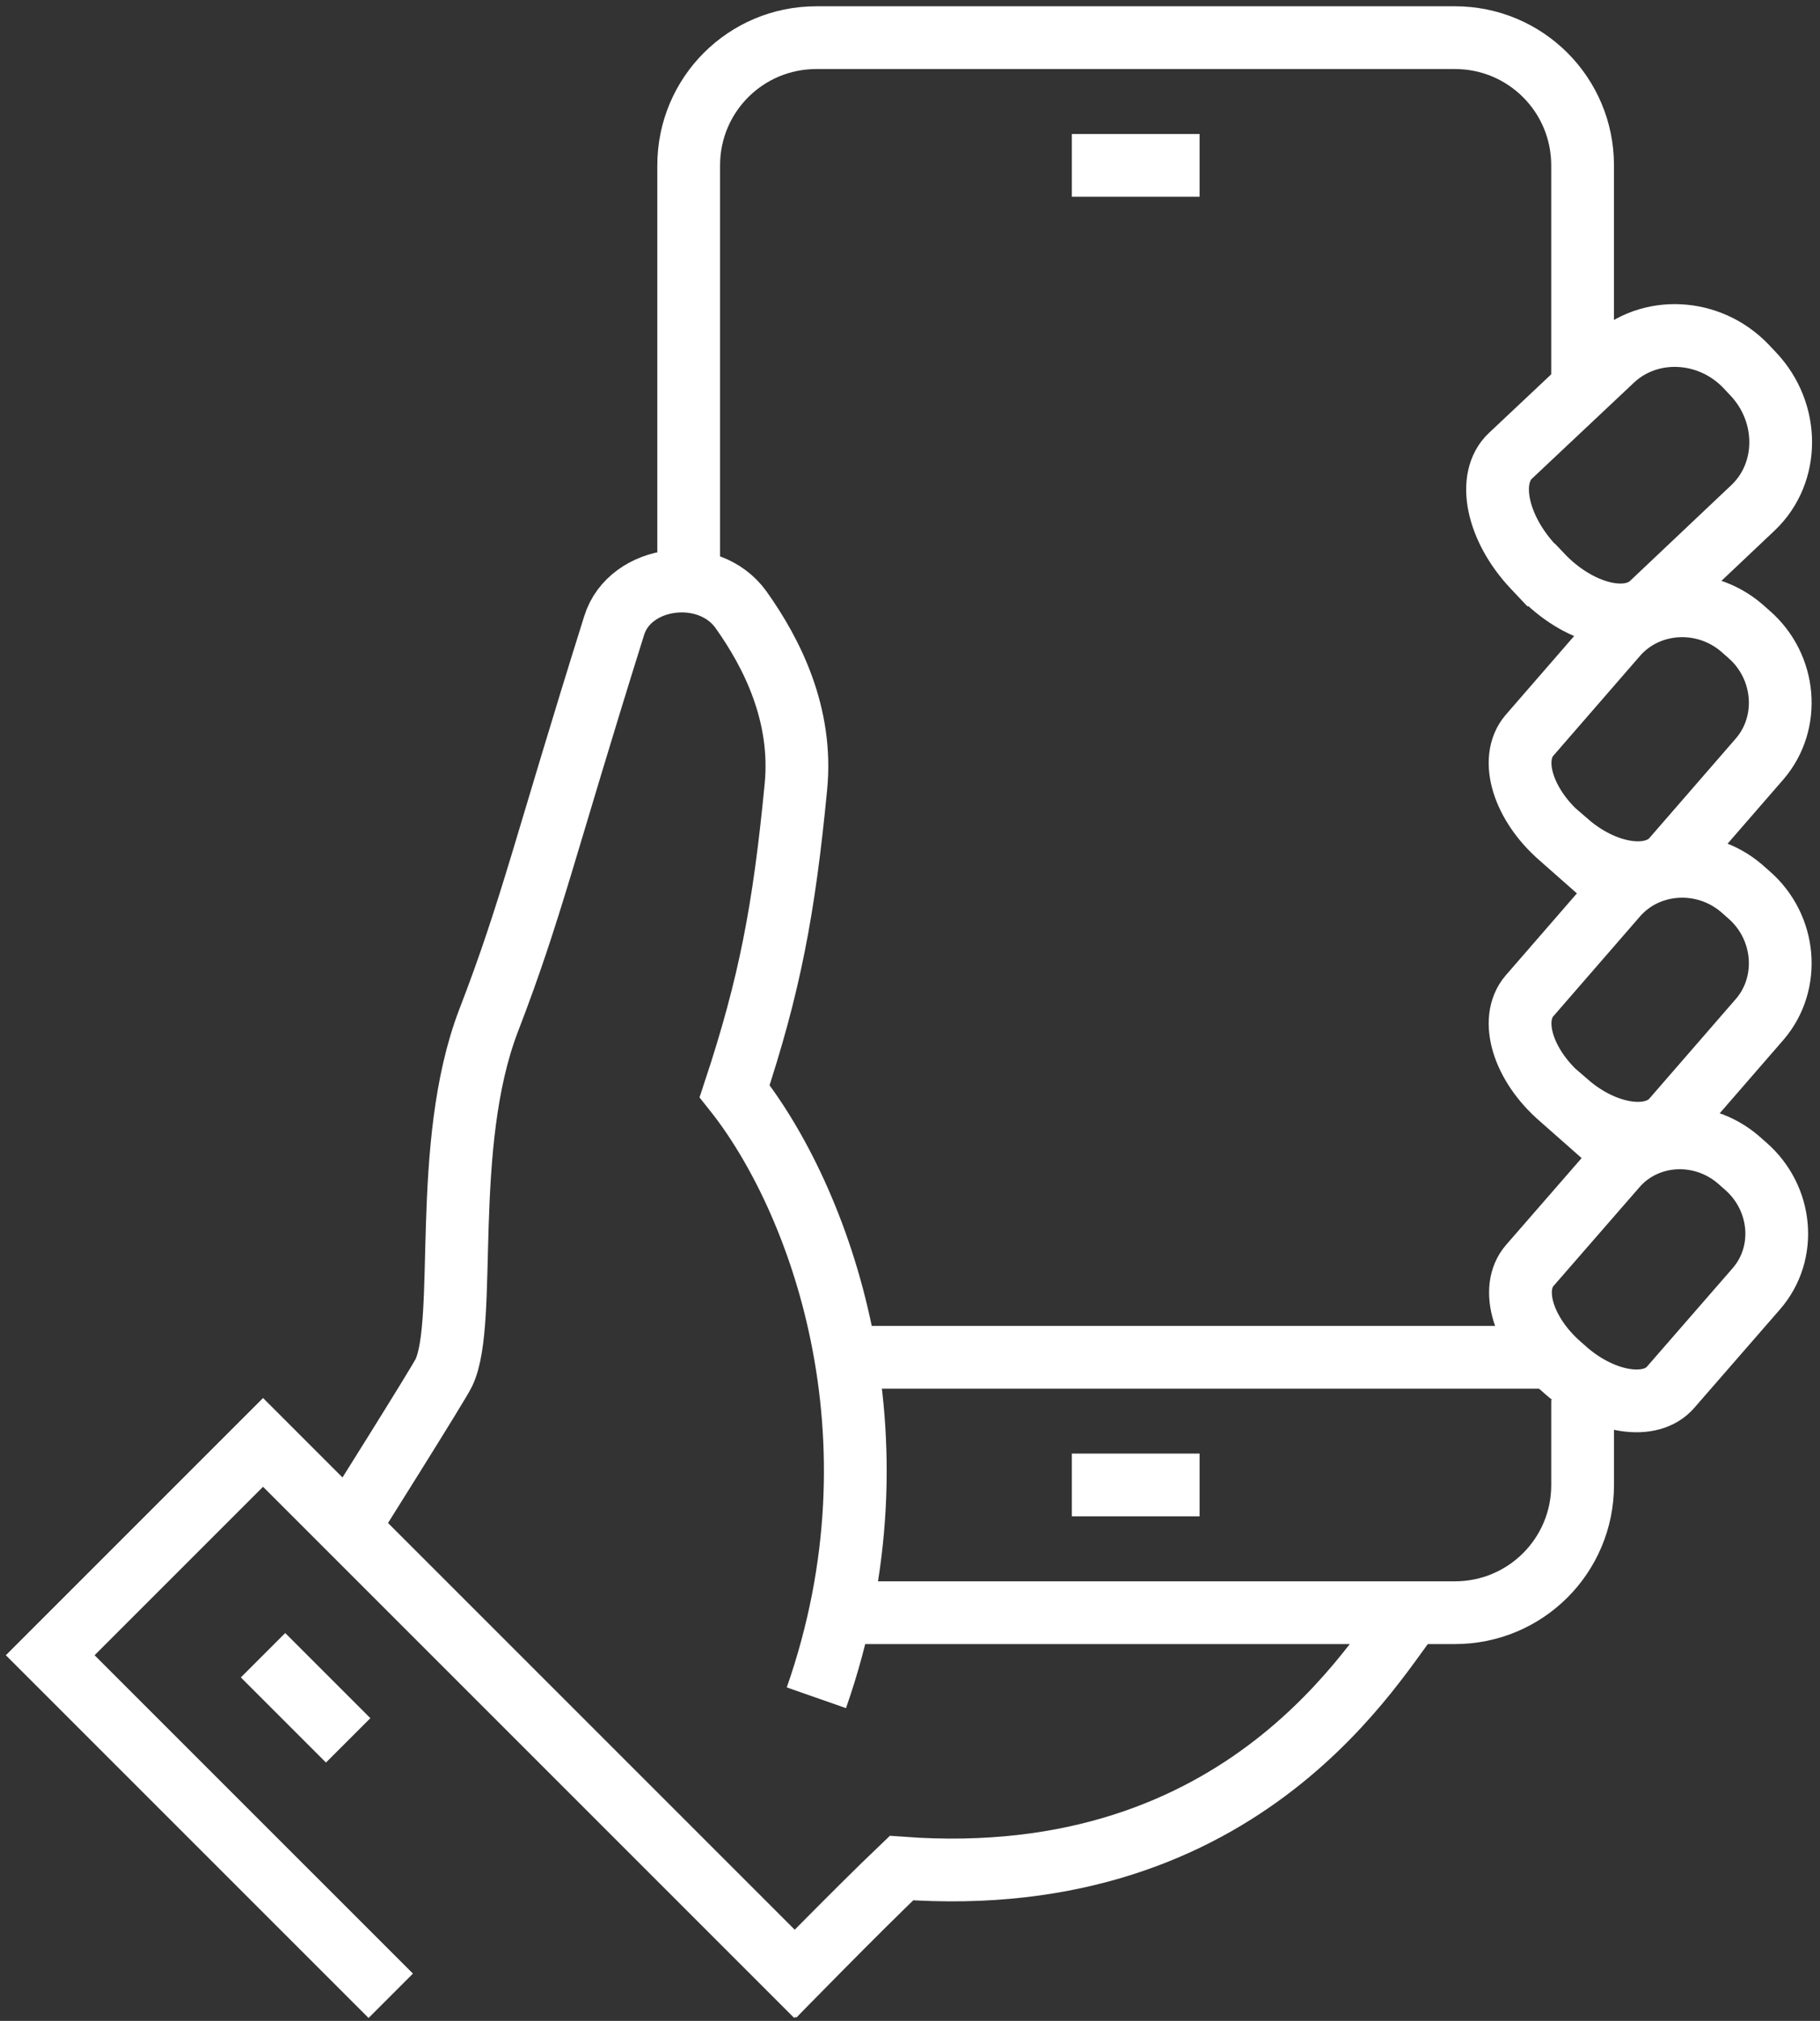
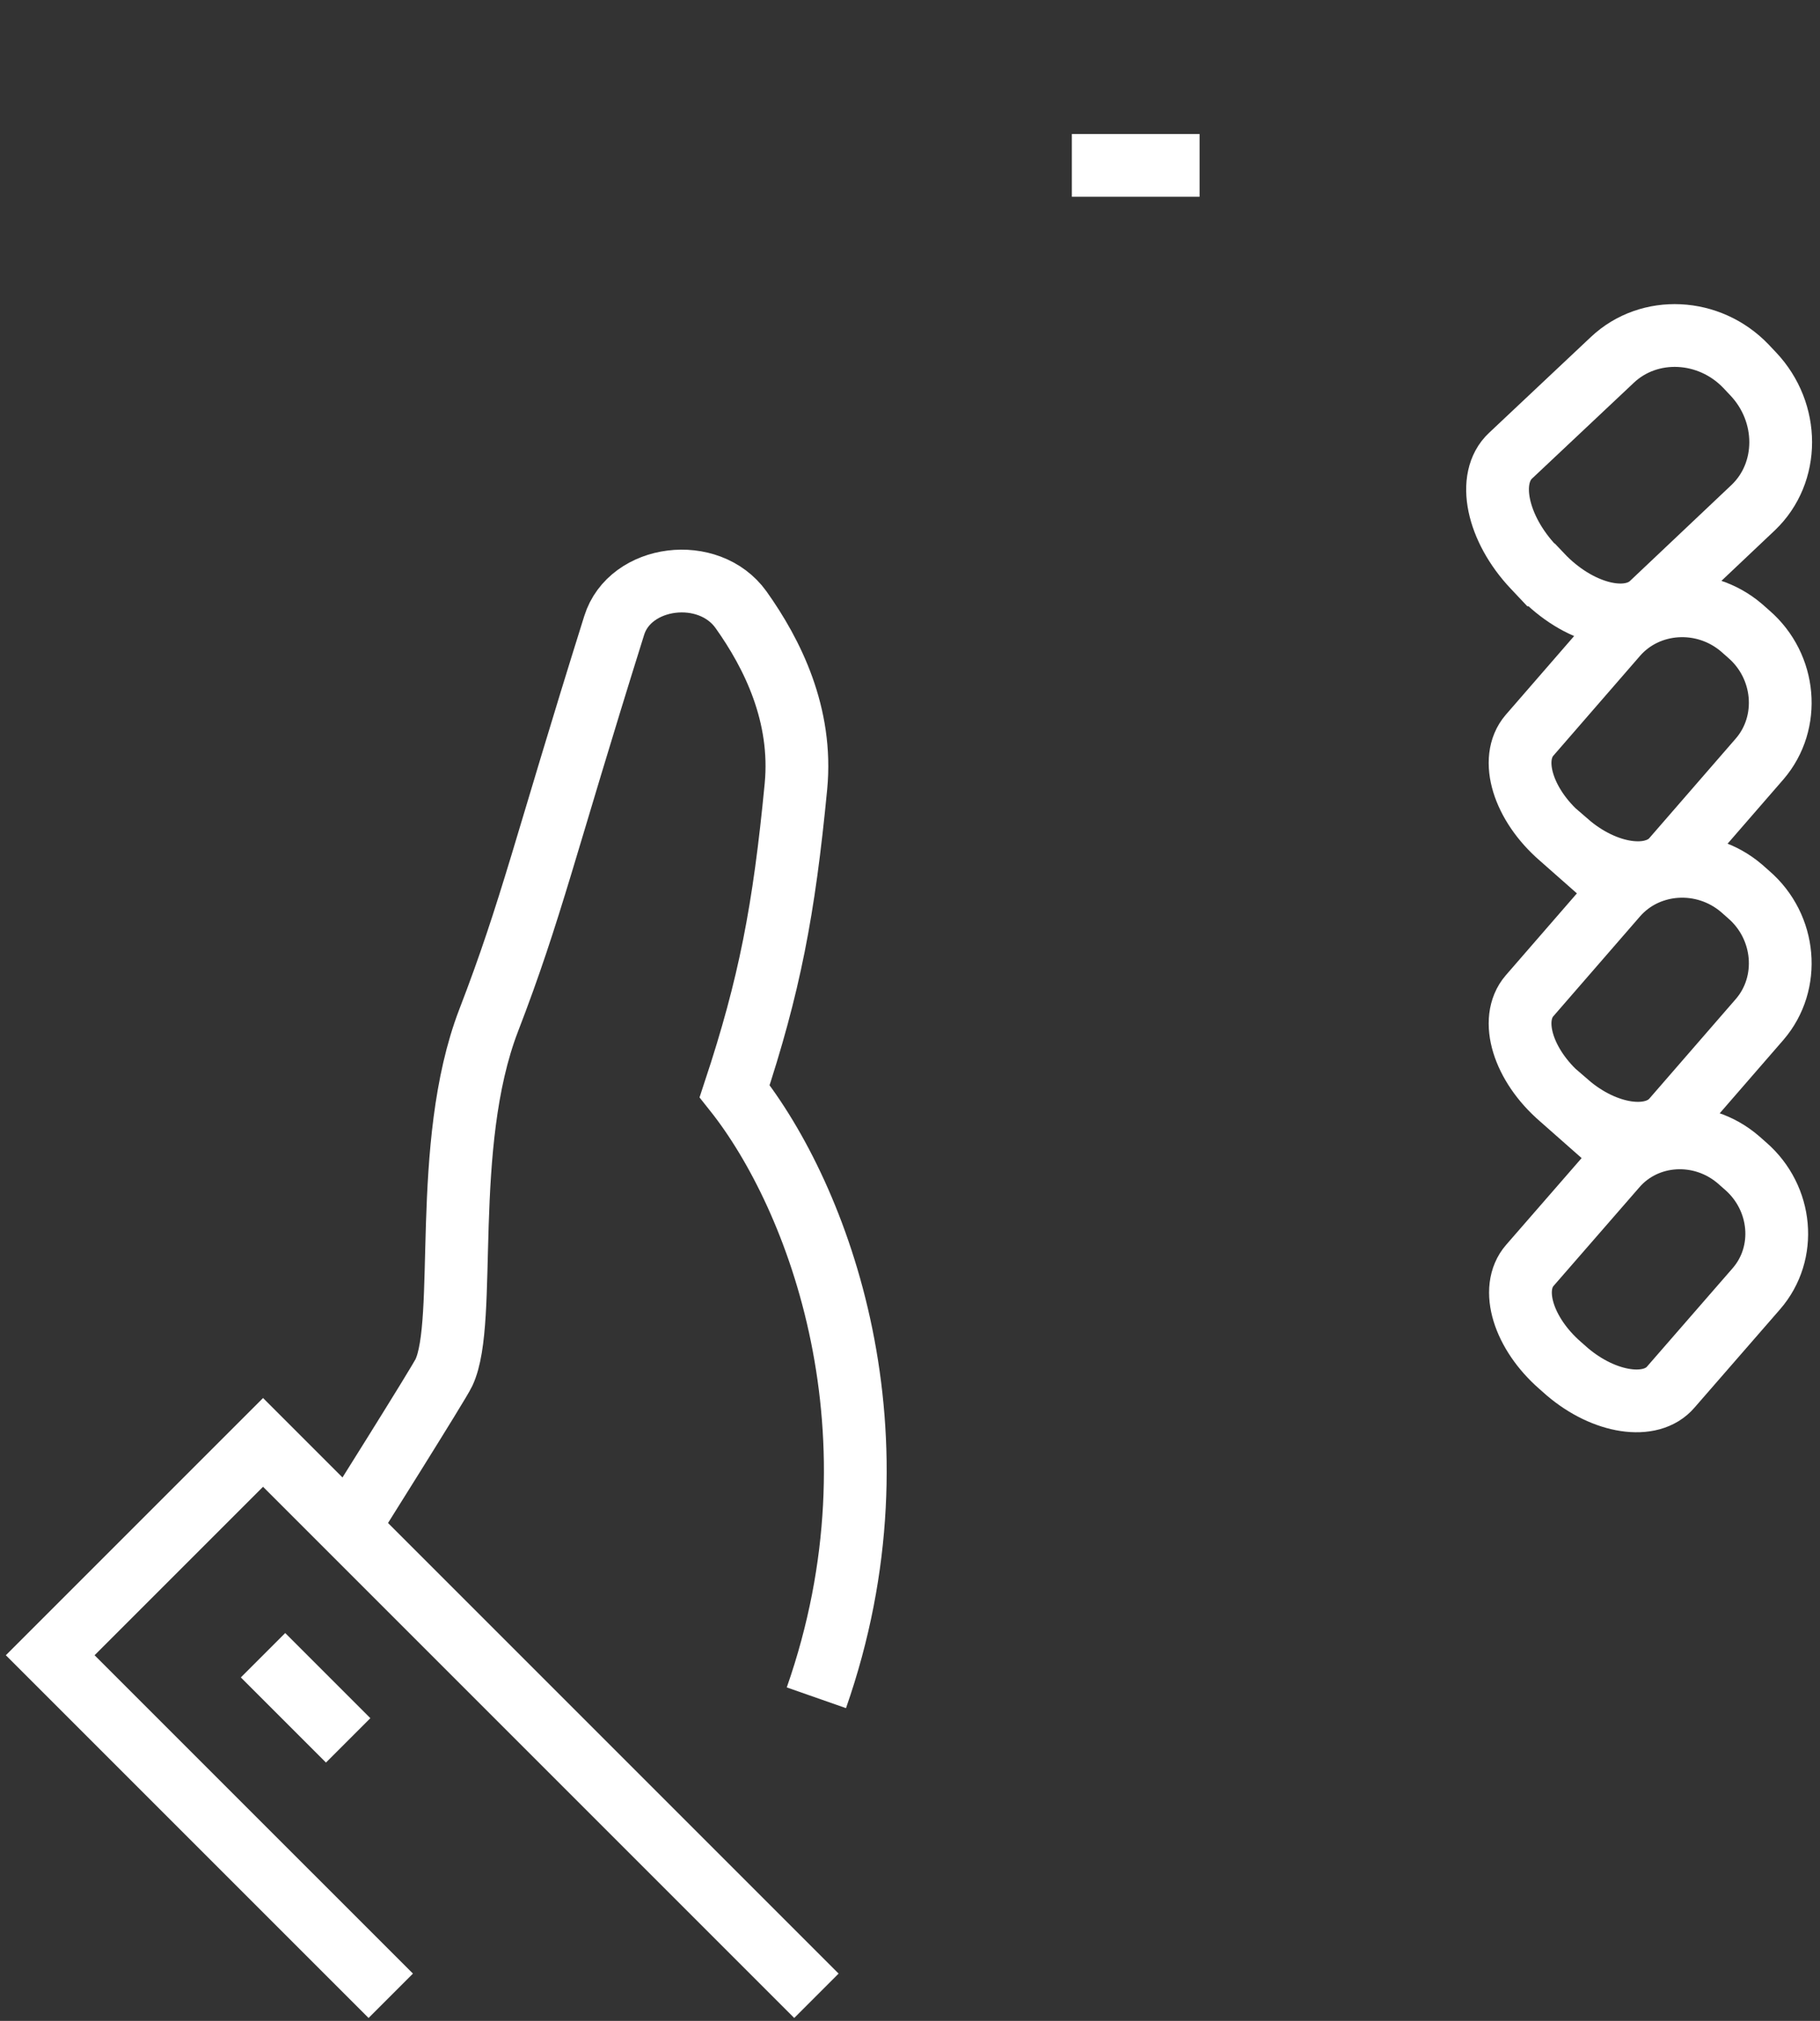
<svg xmlns="http://www.w3.org/2000/svg" width="145" height="161" viewBox="0 0 145 161" fill="none">
  <rect x="0" y="0" width="145" height="161" fill="#333333" stroke="none" />
  <path d="M122.758 45.797L122.182 45.186C119.265 42.1 118.417 38.098 120.35 36.301L128.456 28.671C131.406 25.89 136.188 26.127 139.104 29.179L139.681 29.79C142.597 32.876 142.597 37.657 139.681 40.438L131.576 48.103C129.677 49.9 125.709 48.883 122.792 45.797H122.758Z" stroke="white" stroke-width="5" stroke-miterlimit="10" />
-   <path d="M61.648 159C61.648 159 68.261 152.217 71.822 148.826C99.462 150.861 109.771 131.7 112.518 128.478" stroke="white" stroke-width="5" stroke-miterlimit="10" />
  <path d="M124.87 109.285L124.294 108.777C121.377 106.233 120.258 102.672 121.886 100.807L128.703 92.973C131.144 90.124 135.553 89.853 138.503 92.397L139.08 92.905C141.997 95.449 142.404 99.824 139.928 102.672L133.111 110.506C131.517 112.372 127.821 111.795 124.87 109.285Z" stroke="white" stroke-width="5" stroke-miterlimit="10" />
  <path d="M65.041 135.258C72.4 114.232 65.21 95.342 58.529 86.932C61.31 78.521 62.463 72.519 63.413 62.65C63.956 56.952 61.548 52.103 59.038 48.576C56.461 44.981 50.187 45.795 48.932 49.831C43.37 67.567 42.353 72.417 38.928 81.302C35.096 91.272 37.3 105.245 35.367 109.348C34.994 110.162 27.736 121.693 27.736 121.693" stroke="white" stroke-width="5" stroke-miterlimit="10" />
  <path d="M124.905 87.954L124.328 87.445C121.344 84.868 120.225 81.239 121.853 79.34L128.771 71.371C131.281 68.488 135.757 68.217 138.741 70.76L139.318 71.269C142.302 73.846 142.675 78.323 140.2 81.205L133.281 89.175C131.654 91.04 127.889 90.498 124.905 87.92V87.954Z" stroke="white" stroke-width="5" stroke-miterlimit="10" />
  <path d="M124.905 67.198L124.328 66.689C121.344 64.112 120.225 60.483 121.853 58.584L128.771 50.615C131.281 47.732 135.757 47.461 138.741 50.004L139.318 50.513C142.302 53.09 142.675 57.567 140.2 60.45L133.281 68.419C131.654 70.284 127.889 69.742 124.905 67.164V67.198Z" stroke="white" stroke-width="5" stroke-miterlimit="10" />
-   <path d="M85.395 118.302H95.57" stroke="white" stroke-width="5" stroke-miterlimit="10" />
  <path d="M85.395 13.176H95.57" stroke="white" stroke-width="5" stroke-miterlimit="10" />
-   <path d="M126.086 30.131V13.174C126.086 7.544 121.541 3 115.912 3H65.042C59.413 3 54.868 7.544 54.868 13.174C54.868 23.178 54.868 47.087 54.868 47.087" stroke="white" stroke-width="5" stroke-miterlimit="10" />
-   <path d="M65.044 128.479H115.914C121.543 128.479 126.088 123.934 126.088 118.305V111.522" stroke="white" stroke-width="5" stroke-miterlimit="10" />
  <path d="M65.044 158.999L20.957 114.912L4 131.869L31.131 158.999" stroke="white" stroke-width="5" stroke-miterlimit="10" />
  <path d="M20.956 131.868L27.739 138.651" stroke="white" stroke-width="5" stroke-miterlimit="10" />
-   <path d="M68.439 108.132H122.701" stroke="white" stroke-width="5" stroke-miterlimit="10" />
</svg>